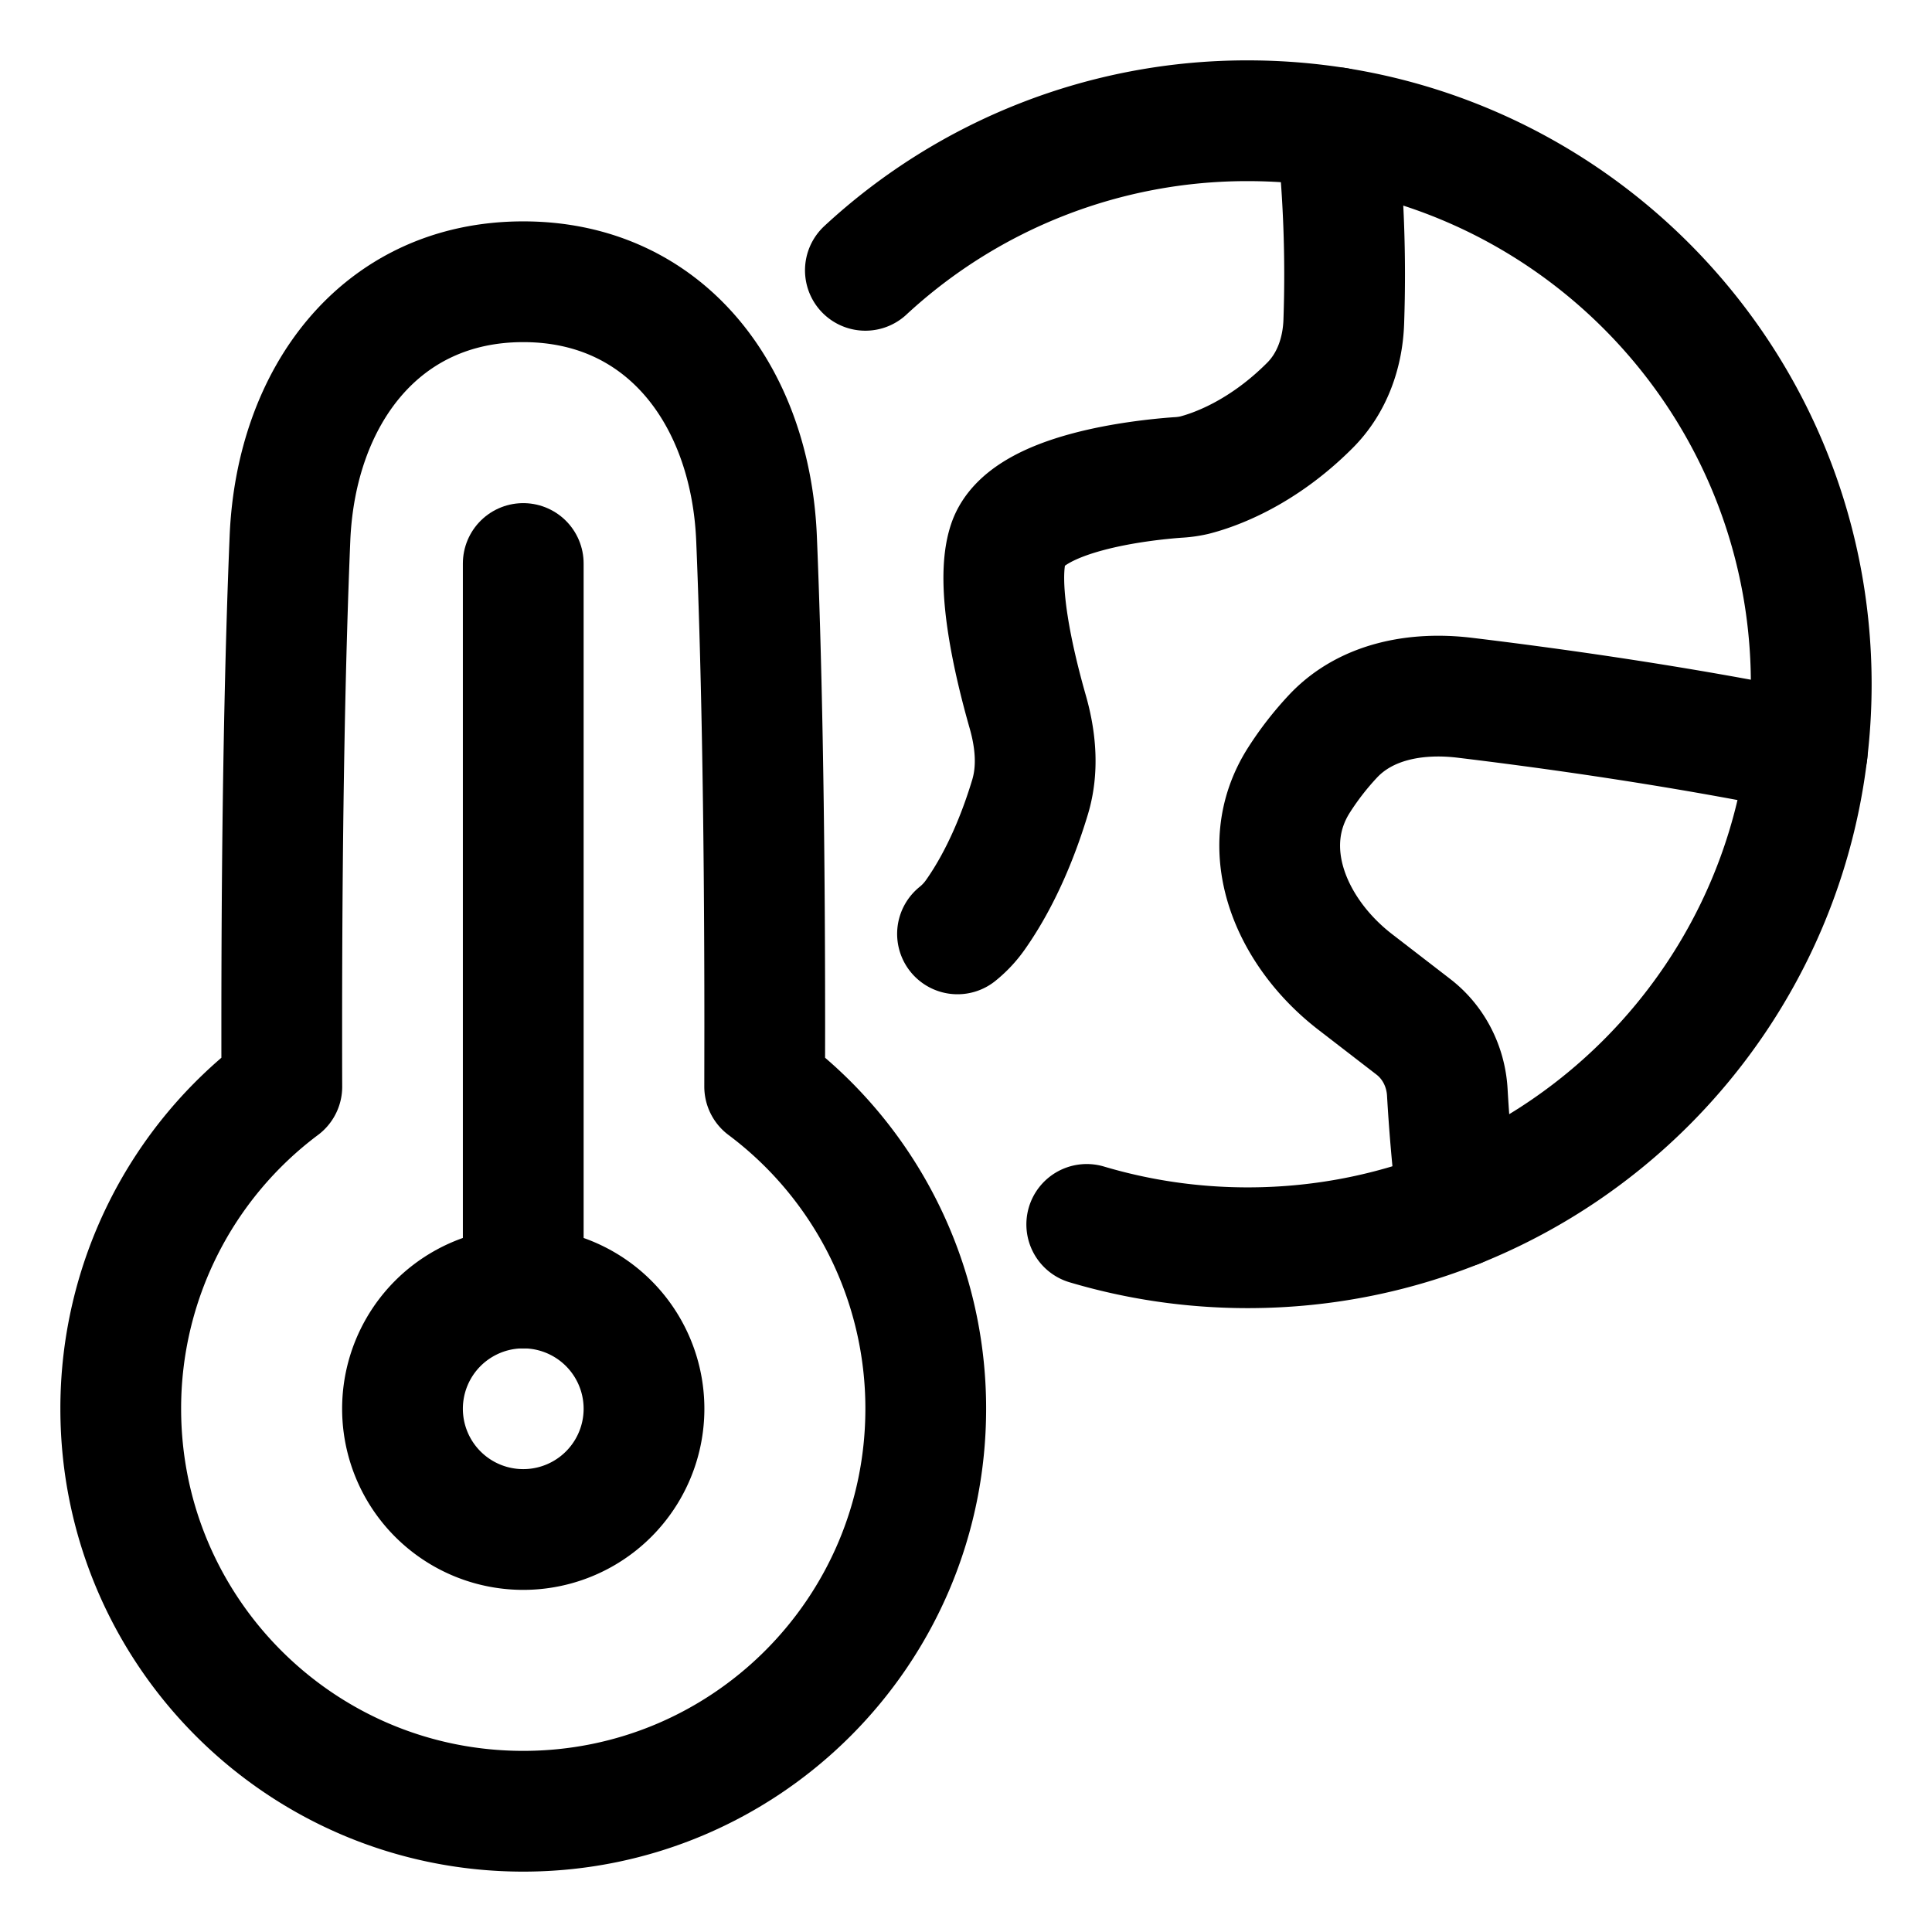
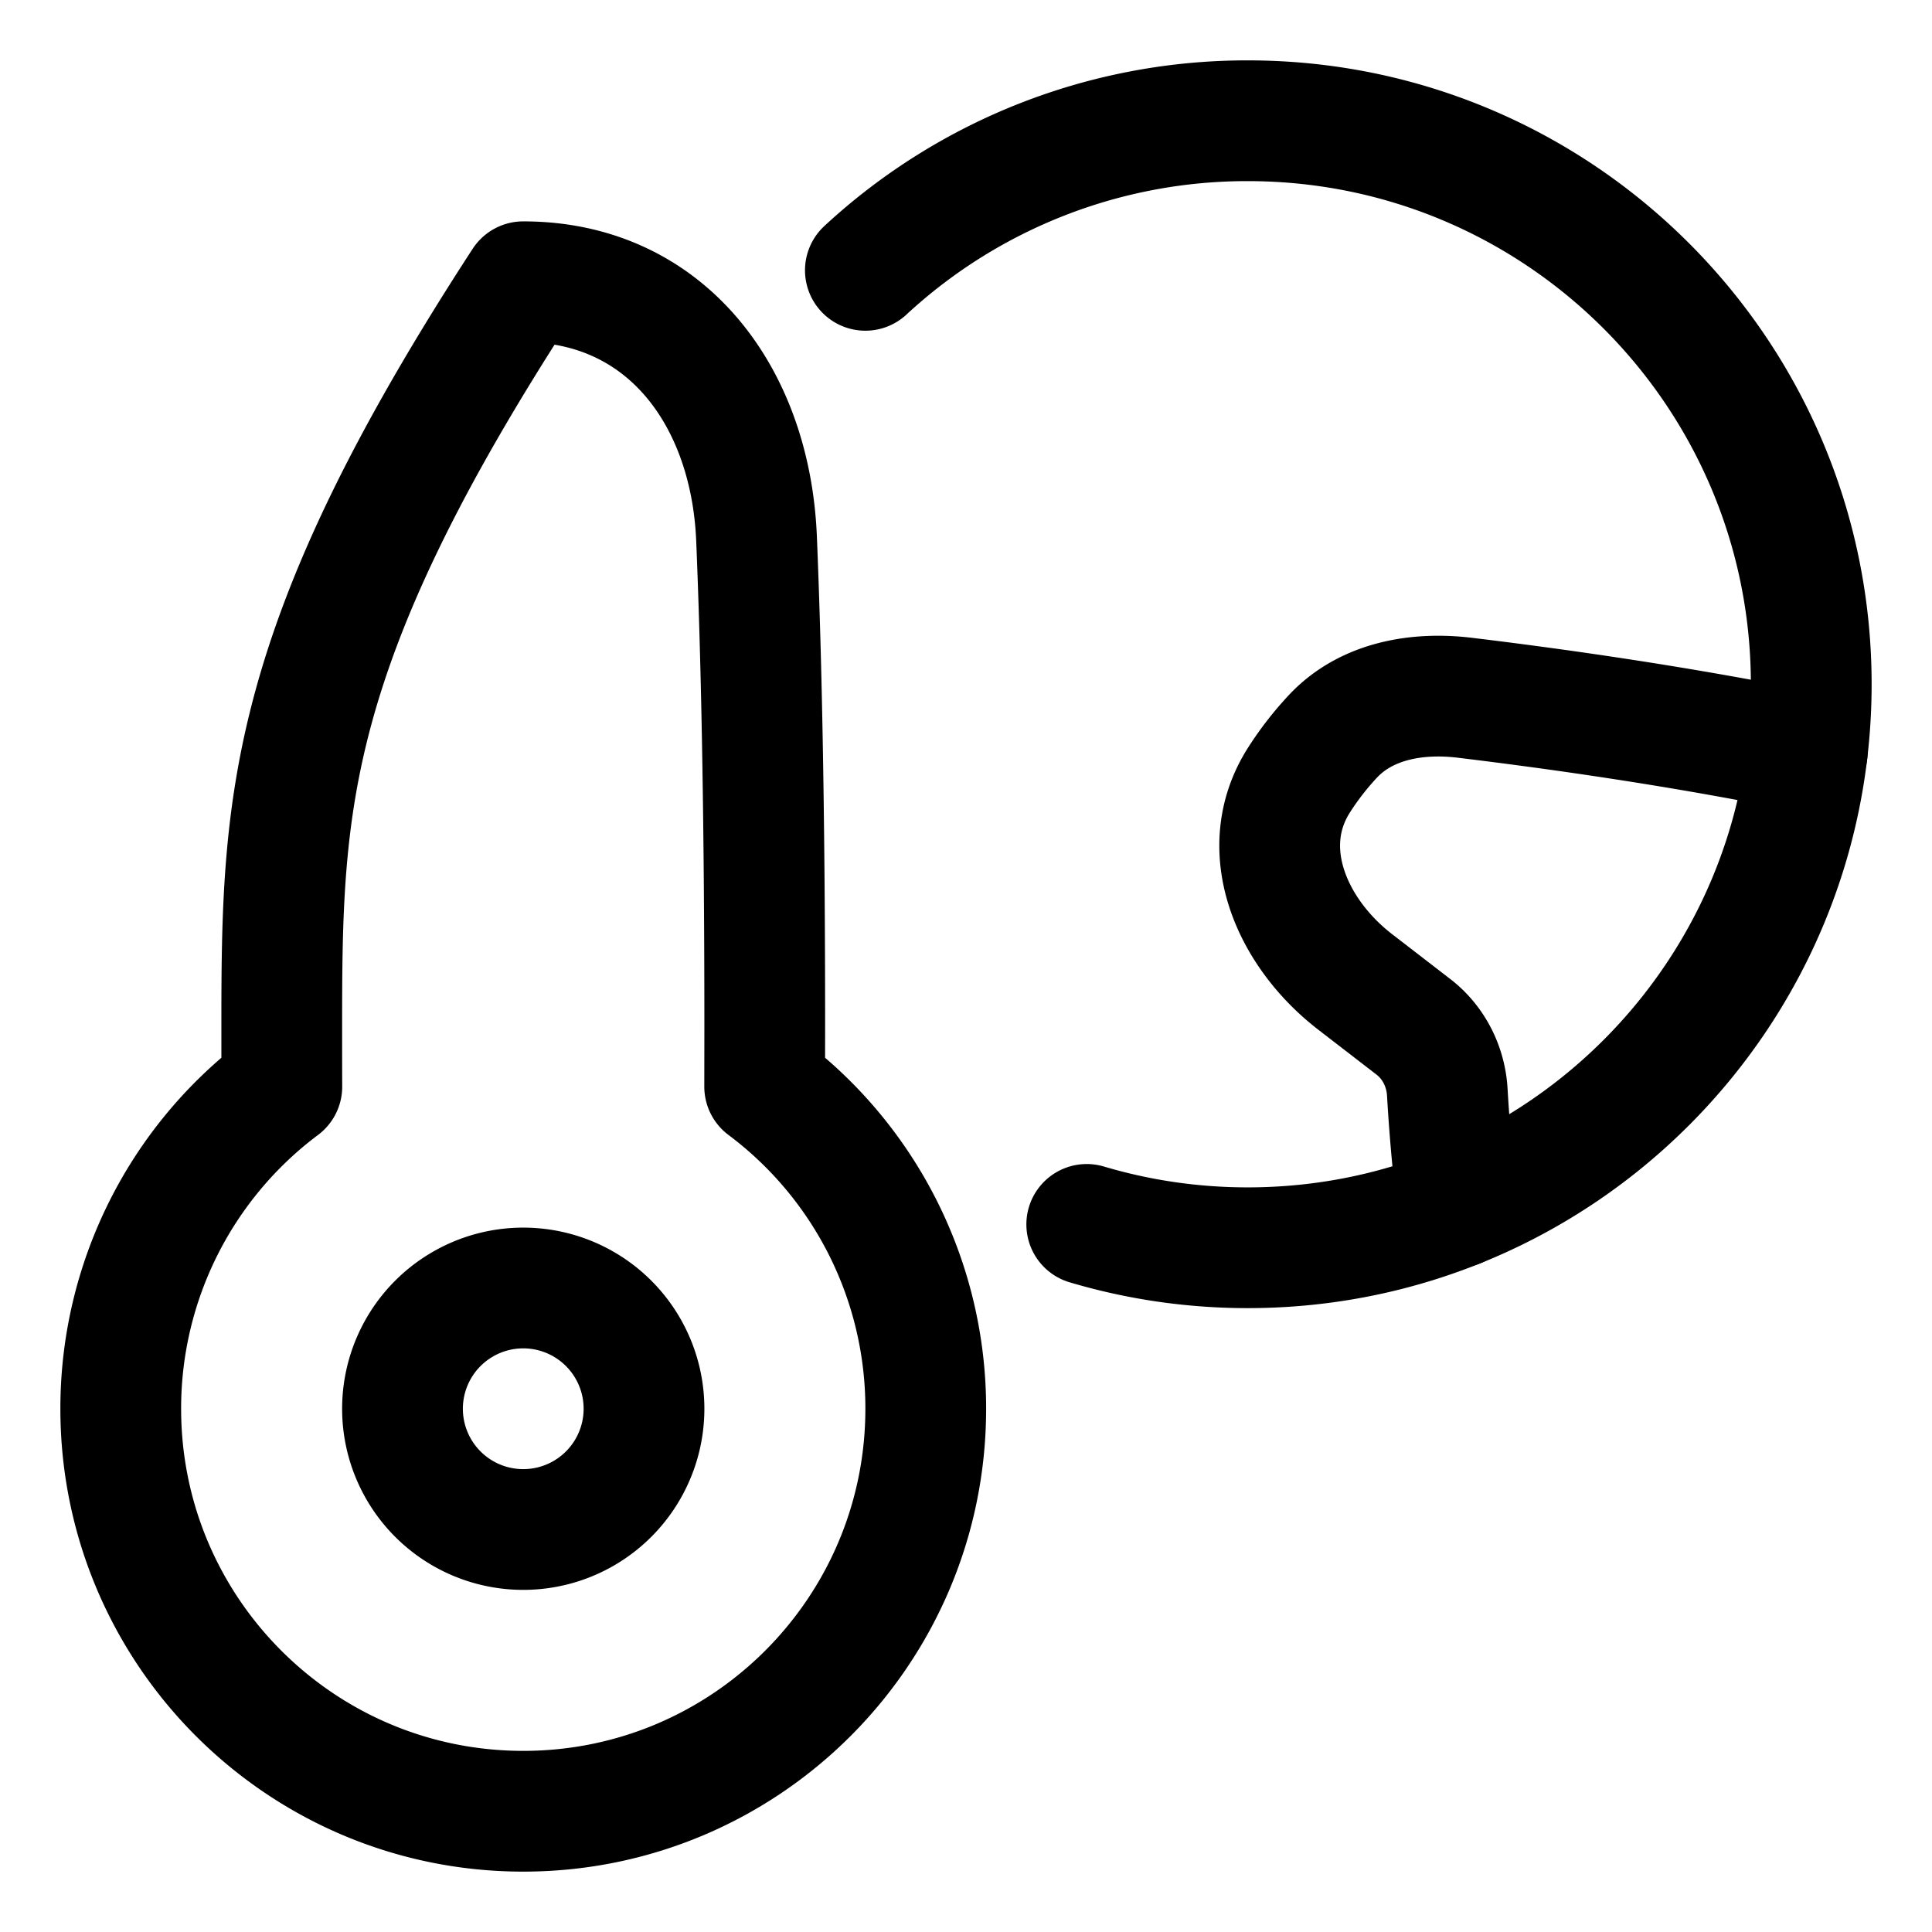
<svg xmlns="http://www.w3.org/2000/svg" fill="none" viewBox="0 0 48 48" id="Global-Warming-2--Streamline-Plump">
  <desc>
    Global Warming 2 Streamline Icon: https://streamlinehq.com
  </desc>
  <g id="global-warming-2--nature-environment-earth-planet-hot-thermometer-warm">
    <path id="Ellipse 19" stroke="#000000" stroke-linecap="round" stroke-linejoin="round" d="M21.5 6.716A13.95 13.95 0 0 1 31 3c7.732 0 14 6.268 14 14s-6.268 14 -14 14c-1.39 0 -2.733 -0.203 -4 -0.58" stroke-width="3" />
-     <path id="Intersect" stroke="#000000" stroke-linecap="round" stroke-linejoin="round" d="M33.206 3.173a33.35 33.35 0 0 1 0.18 4.818c-0.026 0.774 -0.292 1.53 -0.839 2.078 -1.212 1.216 -2.407 1.618 -2.876 1.737a2.389 2.389 0 0 1 -0.418 0.057c-0.82 0.06 -3.779 0.36 -4.202 1.638 -0.327 0.984 0.134 2.961 0.483 4.184 0.198 0.694 0.266 1.425 0.058 2.117 -0.245 0.814 -0.675 1.958 -1.363 2.932a2.314 2.314 0 0 1 -0.44 0.468" stroke-width="3" />
    <path id="Intersect_2" stroke="#000000" stroke-linecap="round" stroke-linejoin="round" d="M44.9 18.688c-3.256 -0.67 -6.544 -1.116 -8.513 -1.353 -1.19 -0.143 -2.442 0.08 -3.264 0.952a7.47 7.47 0 0 0 -0.844 1.084c-1.095 1.702 -0.211 3.79 1.392 5.026l1.444 1.114c0.507 0.39 0.807 0.99 0.843 1.628 0.04 0.697 0.115 1.704 0.258 2.857" stroke-width="3" />
-     <path id="Union" stroke="#000000" stroke-linecap="round" stroke-linejoin="round" d="M7.002 26.997A9.985 9.985 0 0 0 3 35c0 5.523 4.477 10 10 10s10 -4.477 10 -10a9.985 9.985 0 0 0 -4.002 -8.003L19 25.5c0 -5.52 -0.092 -9.419 -0.204 -12.12C18.649 9.843 16.541 7 13 7c-3.541 0 -5.65 2.842 -5.796 6.38C7.092 16.082 7 19.98 7 25.5c0 0.513 0 1.012 0.002 1.497Z" stroke-width="3" />
+     <path id="Union" stroke="#000000" stroke-linecap="round" stroke-linejoin="round" d="M7.002 26.997A9.985 9.985 0 0 0 3 35c0 5.523 4.477 10 10 10s10 -4.477 10 -10a9.985 9.985 0 0 0 -4.002 -8.003L19 25.5c0 -5.52 -0.092 -9.419 -0.204 -12.12C18.649 9.843 16.541 7 13 7C7.092 16.082 7 19.98 7 25.5c0 0.513 0 1.012 0.002 1.497Z" stroke-width="3" />
    <path id="Ellipse 185" stroke="#000000" stroke-linecap="round" stroke-linejoin="round" d="M16 35a3 3 0 1 1 -6 0 3 3 0 1 1 6 0" stroke-width="3" />
-     <path id="Vector 1184" stroke="#000000" stroke-linecap="round" stroke-linejoin="round" d="m13 14 0 18" stroke-width="3" />
  </g>
</svg>